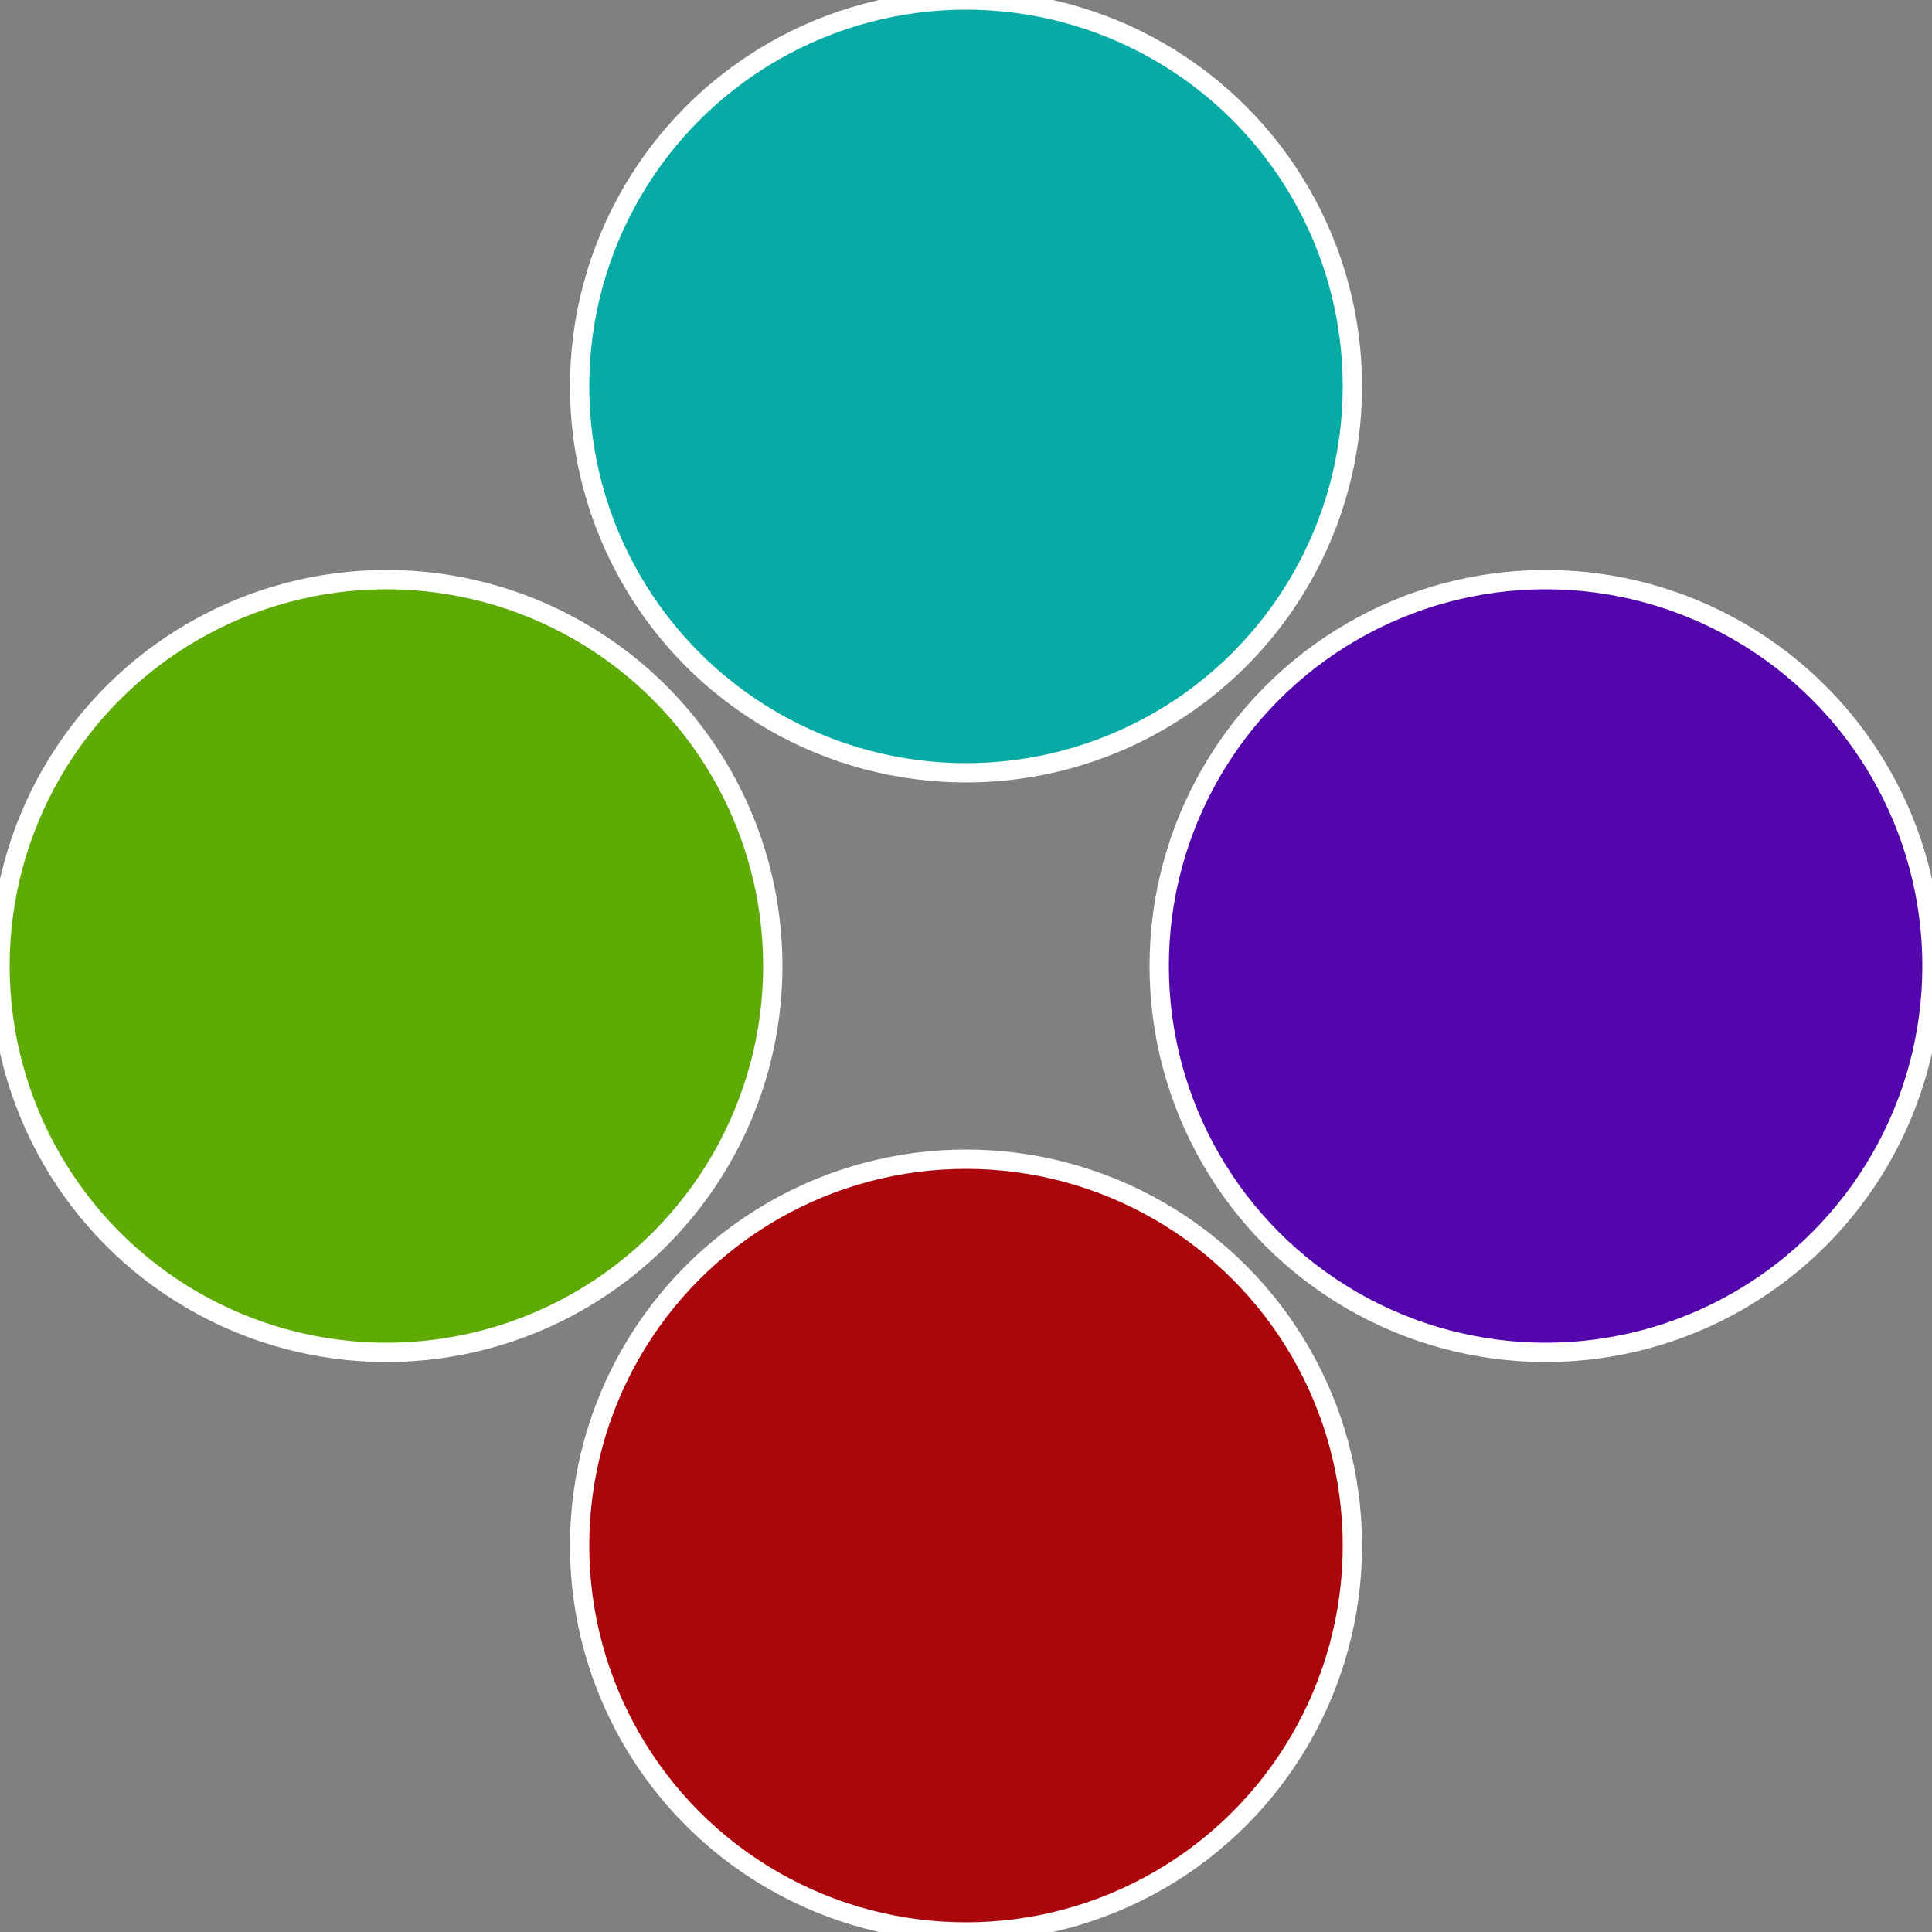
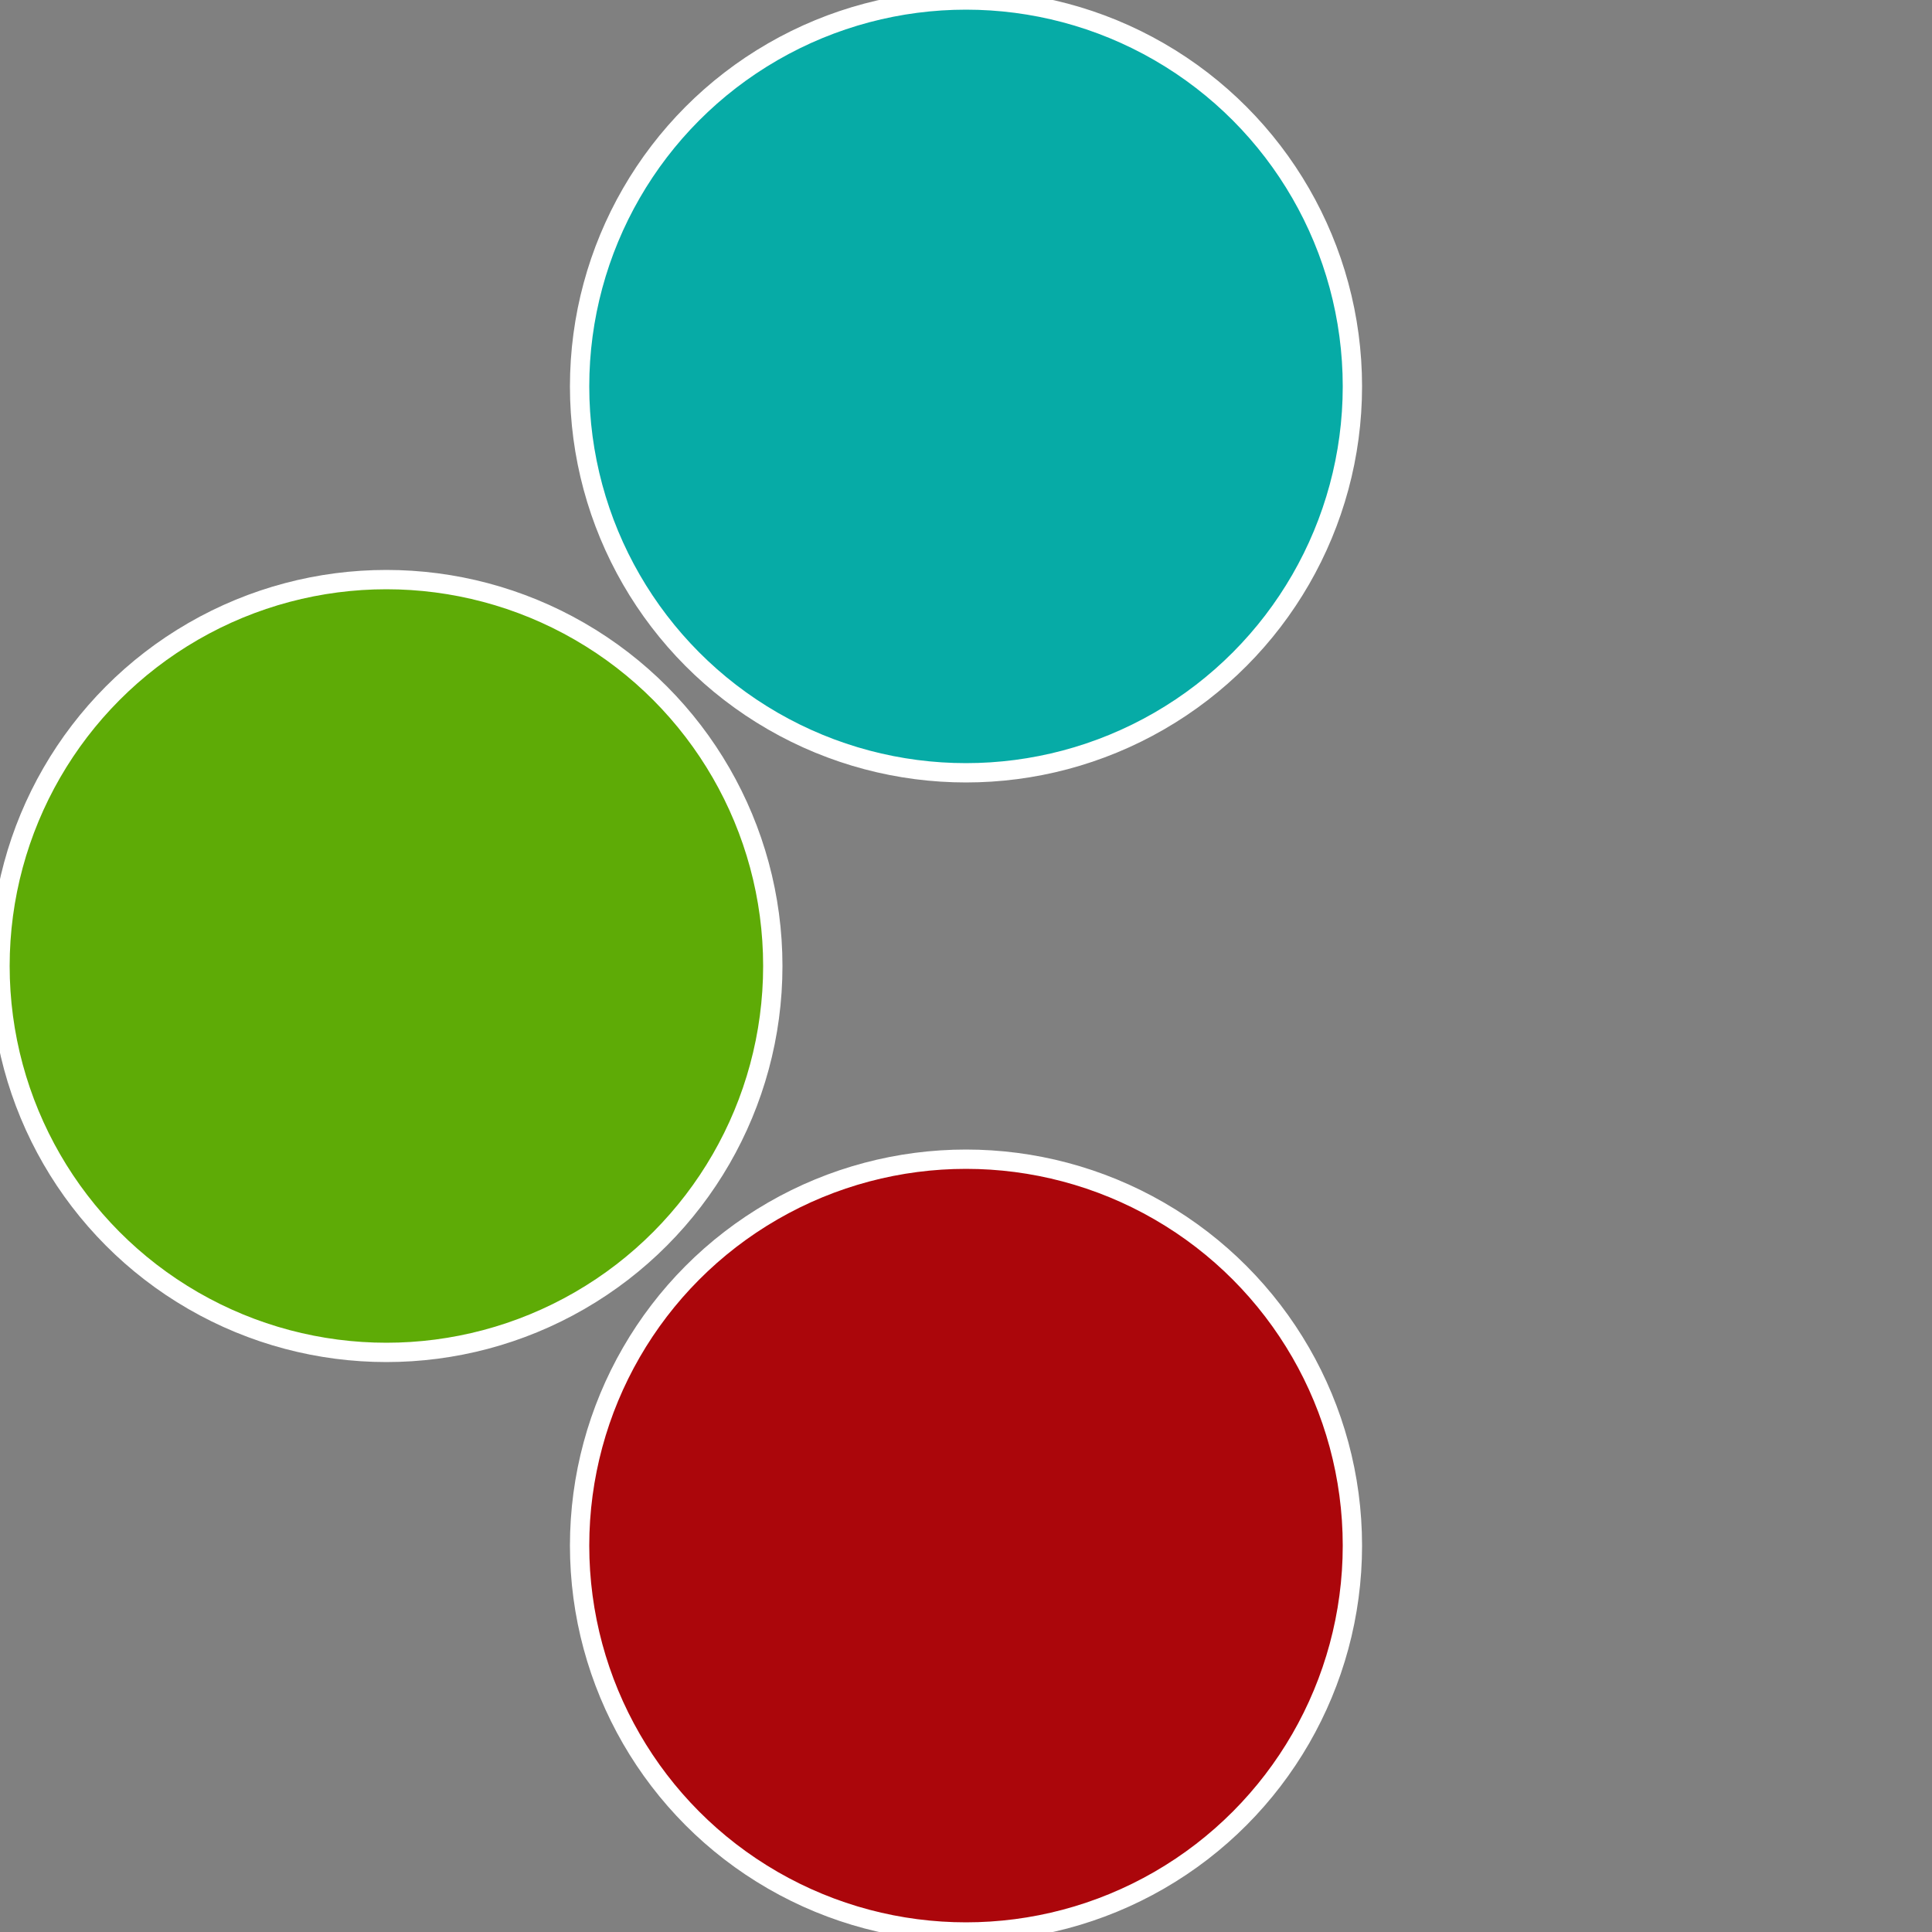
<svg xmlns="http://www.w3.org/2000/svg" width="500" height="500" viewBox="-1 -1 2 2">
  <rect x="-1" y="-1" width="2" height="2" fill="#808080" stroke="none" />
-   <circle cx="0.6" cy="0" r="0.4" fill="#5306ab" stroke="#fff" stroke-width="1%" />
  <circle cx="3.6739403974421E-17" cy="0.6" r="0.4" fill="#ab060b" stroke="#fff" stroke-width="1%" />
  <circle cx="-0.6" cy="7.3478807948841E-17" r="0.4" fill="#5eab06" stroke="#fff" stroke-width="1%" />
  <circle cx="-1.1021821192326E-16" cy="-0.6" r="0.4" fill="#06aba6" stroke="#fff" stroke-width="1%" />
</svg>